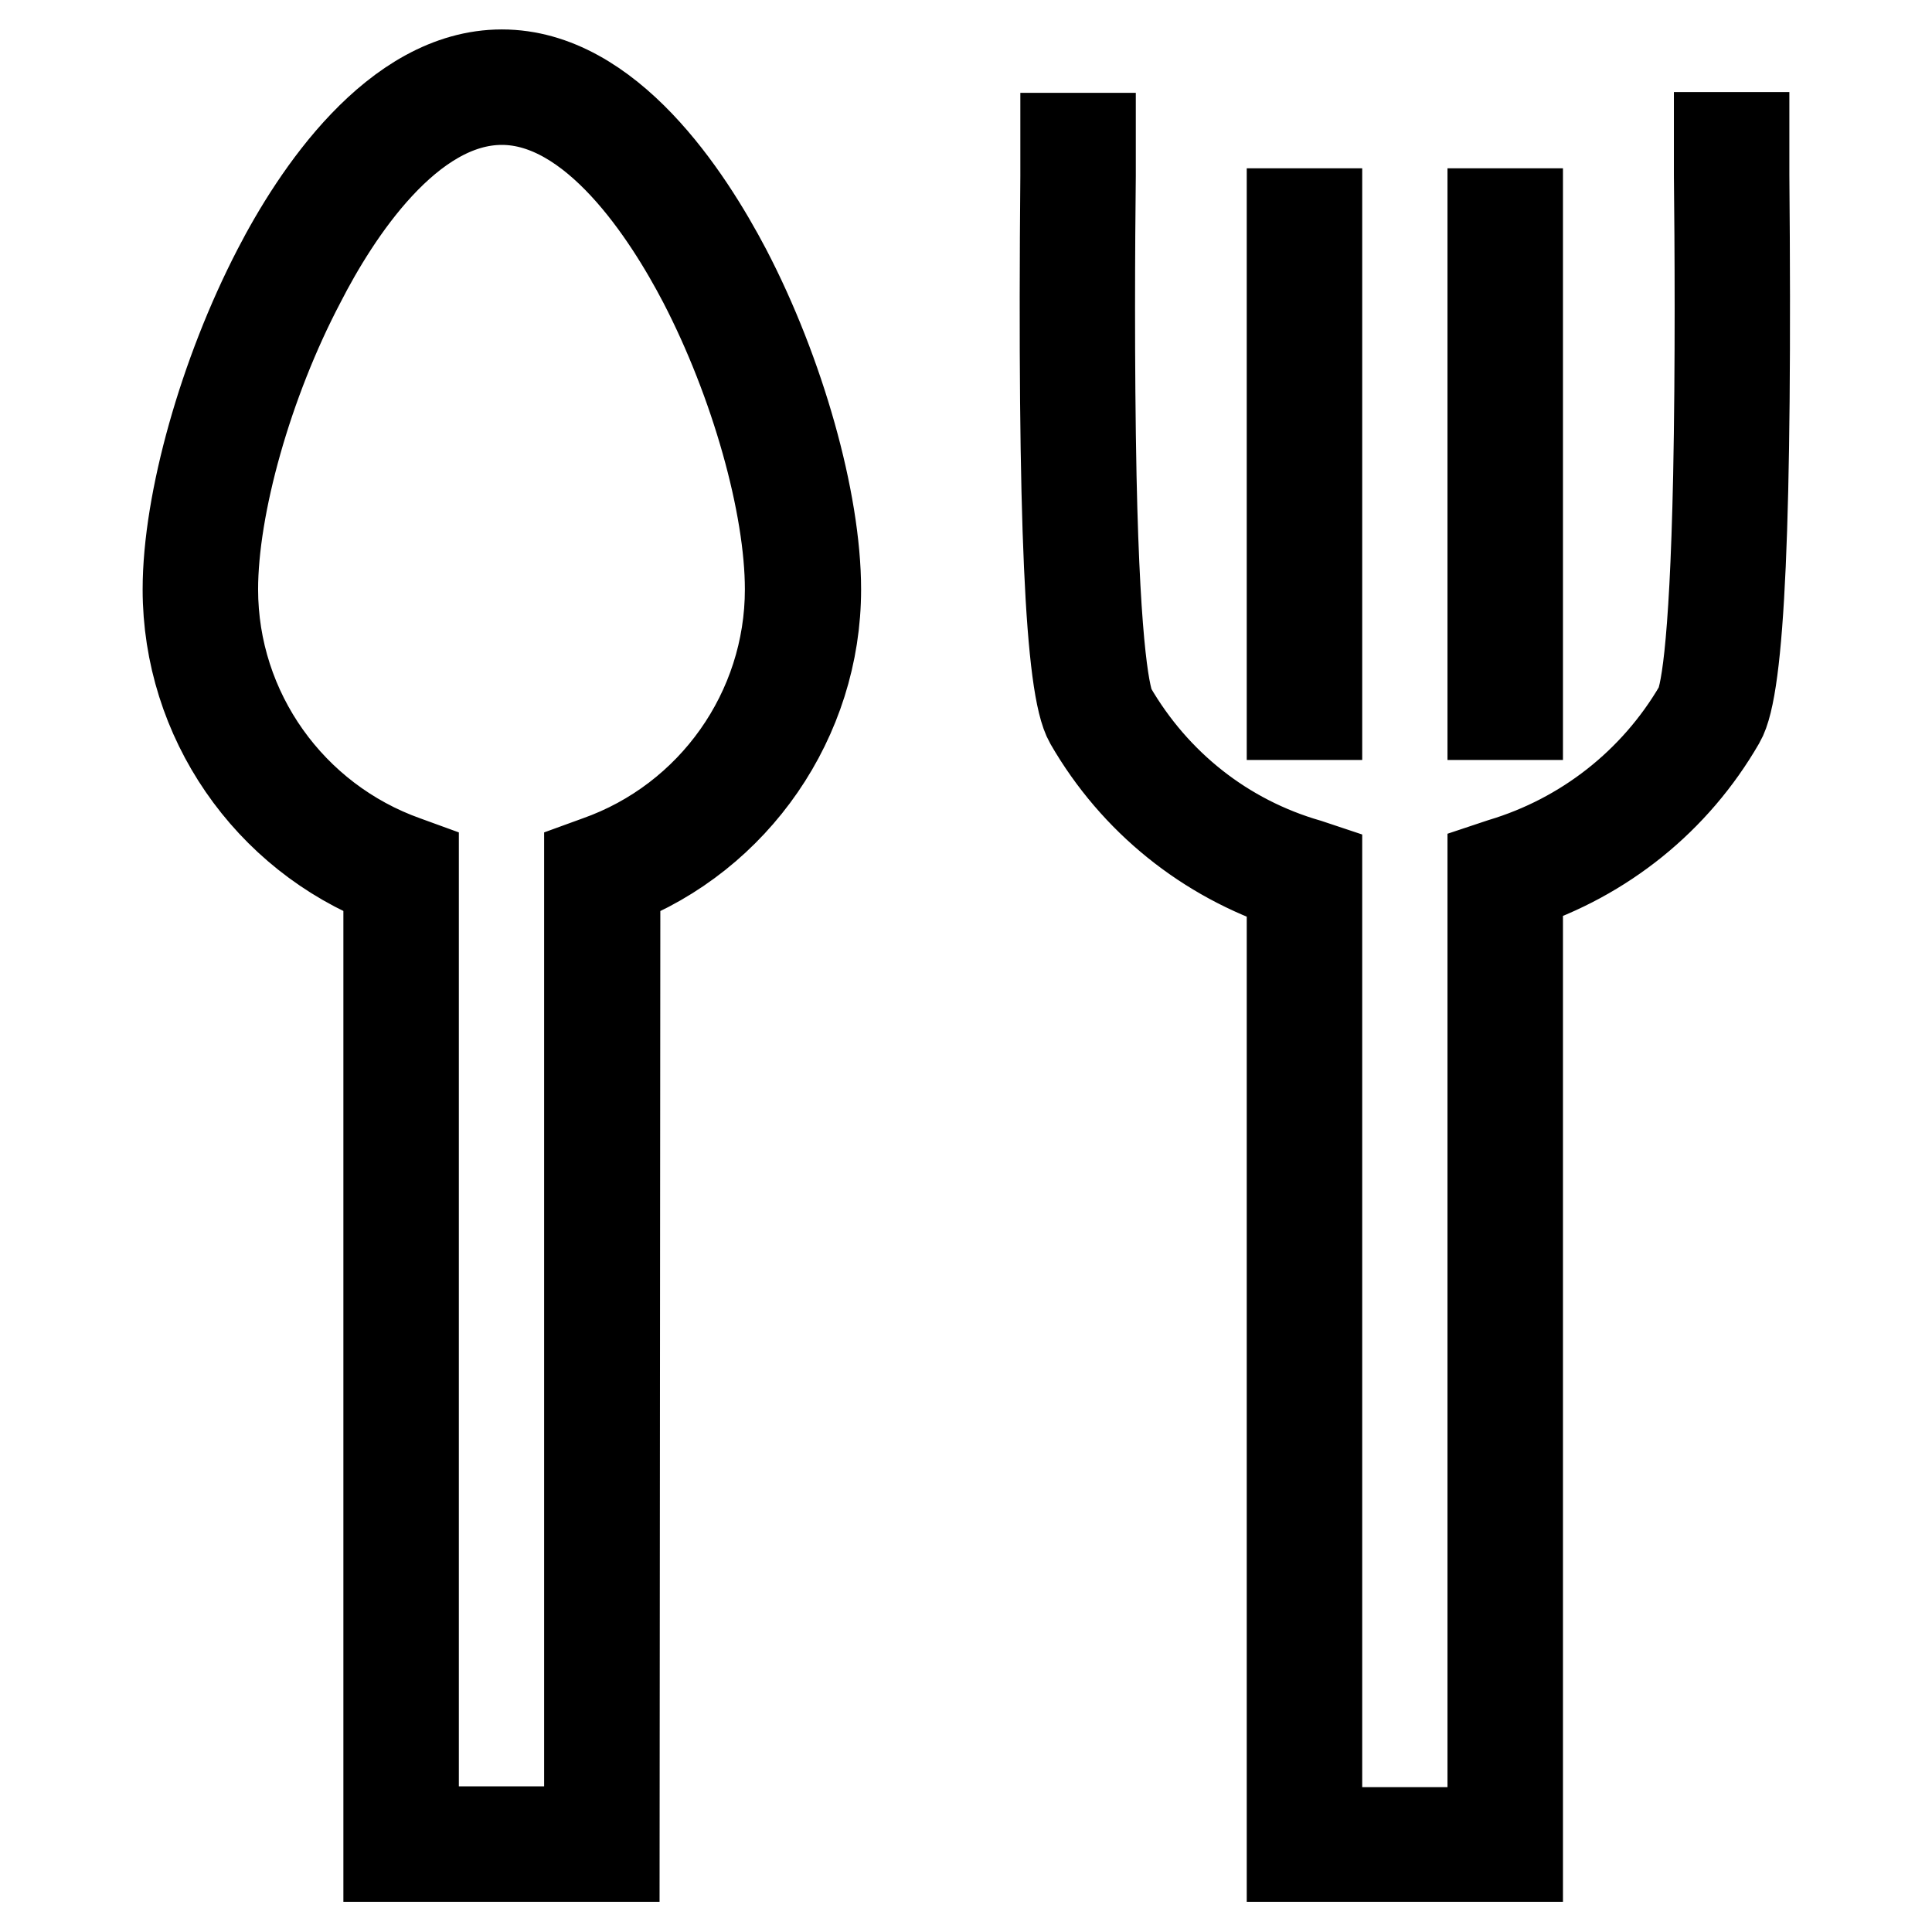
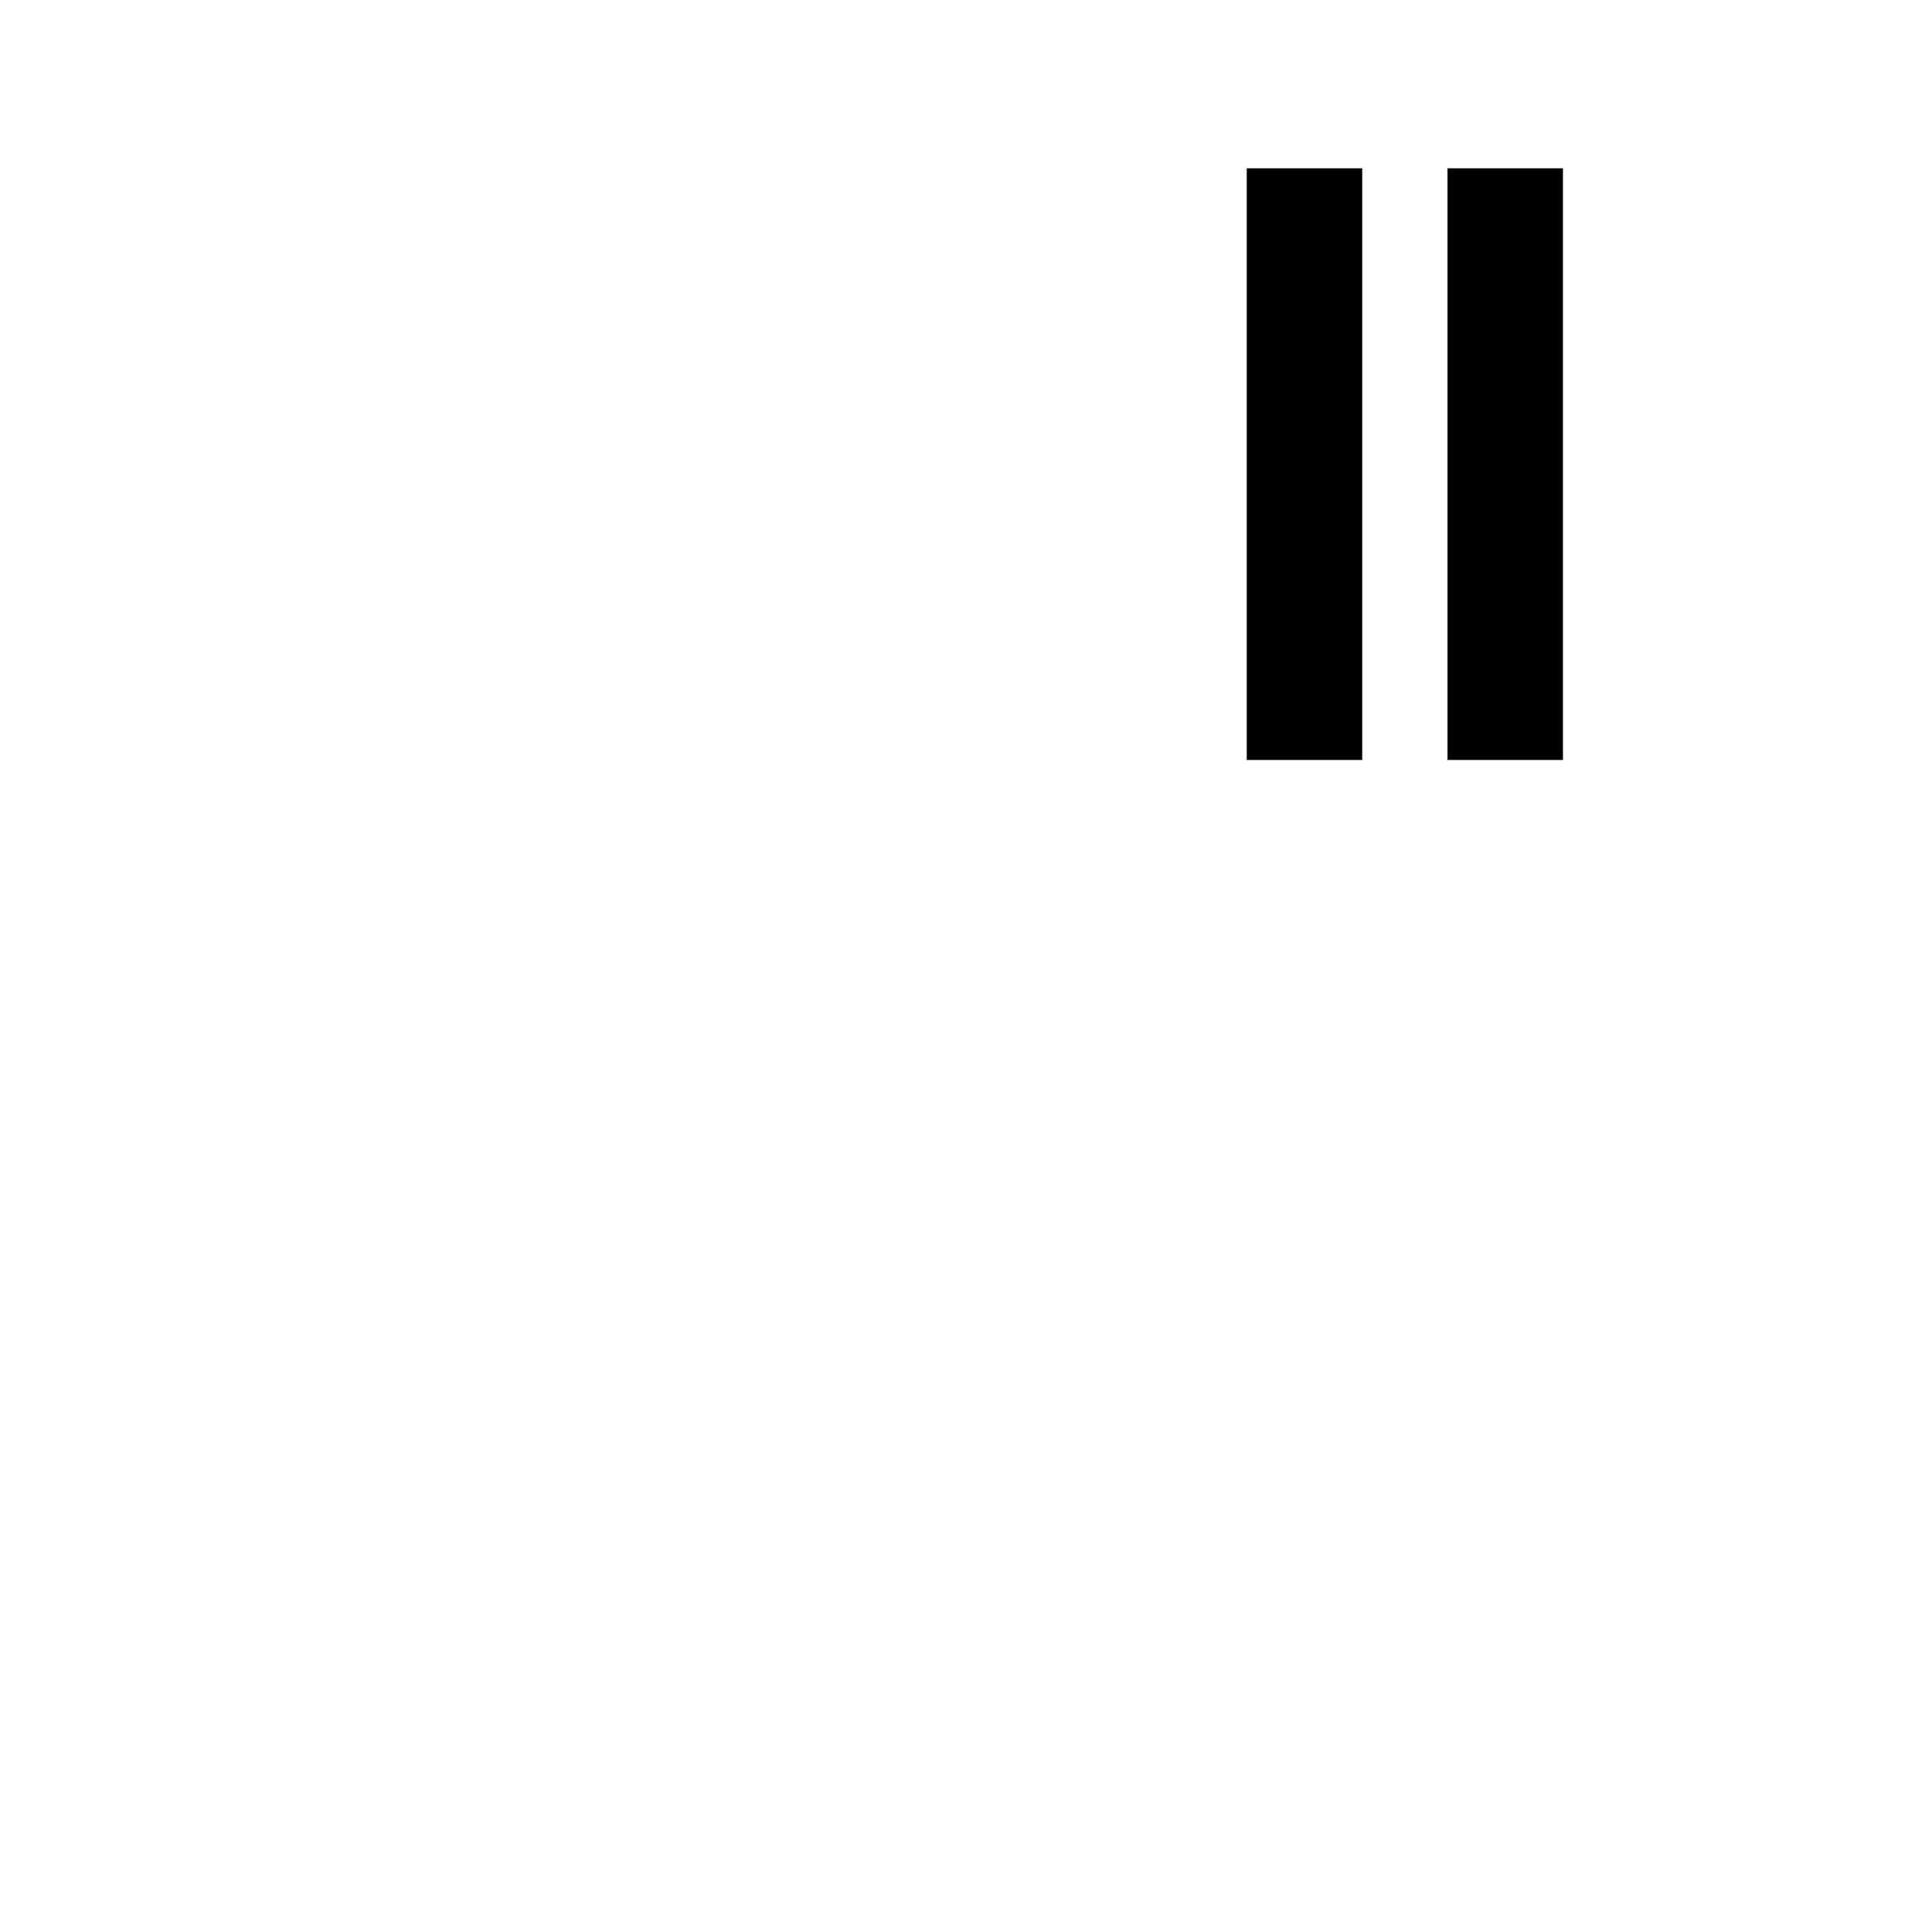
<svg xmlns="http://www.w3.org/2000/svg" version="1.1" x="0px" y="0px" viewBox="0 0 256 256" enable-background="new 0 0 256 256" xml:space="preserve">
  <g>
-     <path stroke-width="12" fill-opacity="0" stroke="#000000" d="M81.4,246H51.5V116.8c-16-6.2-26.6-21.6-26.6-38.7c0-11.6,4.8-28.6,11.9-42.3c5-9.7,15.6-25.9,29.7-25.9 c14.1,0,24.6,16.2,29.7,25.9c7.1,13.6,11.9,30.6,11.9,42.3c0,17.1-10.7,32.6-26.6,38.7L81.4,246L81.4,246z M54.8,242.7h23.3V114.5 l1.1-0.4c15.3-5.4,25.5-19.9,25.5-36c0-11.2-4.6-27.5-11.5-40.8c-4.7-9-14.4-24.1-26.7-24.1c-12.4,0-22.1,15.1-26.7,24.1 C32.8,50.6,28.2,67,28.2,78.1c0,16.2,10.3,30.6,25.5,36l1.1,0.4V242.7L54.8,242.7z M201.1,246h-29.9V117.3 c-11.3-3.7-20.8-11.3-26.8-21.7c-2.6-4.5-3.6-26.7-3.2-72.3c0-2.3,0-4,0-5h3.3c0,1,0,2.7,0,5c-0.1,8.7-0.2,24.9,0.1,39.9 c0.5,23.7,1.9,29.5,2.6,30.8c5.8,10,15,17.3,26.1,20.5l1.2,0.4v127.9h23.3V114.8l1.2-0.4c11-3.3,20.3-10.6,26.1-20.5 c0.8-1.3,2.1-7.1,2.6-30.8c0.3-14.9,0.2-31.1,0.1-39.9c0-2.3,0-4,0-5h3.3c0,1,0,2.7,0,5c0.4,45.6-0.6,67.9-3.2,72.3 c-6,10.4-15.5,18-26.8,21.7V246L201.1,246z" />
    <path stroke-width="12" fill-opacity="0" stroke="#000000" d="M171.2,88.5h3.3v6.2h-3.3V88.5z M171.2,28.3h3.3v52.6h-3.3V28.3z M197.8,37.8h3.3v56.9h-3.3V37.8z  M197.8,28.3h3.3v6.7h-3.3V28.3z" />
  </g>
</svg>